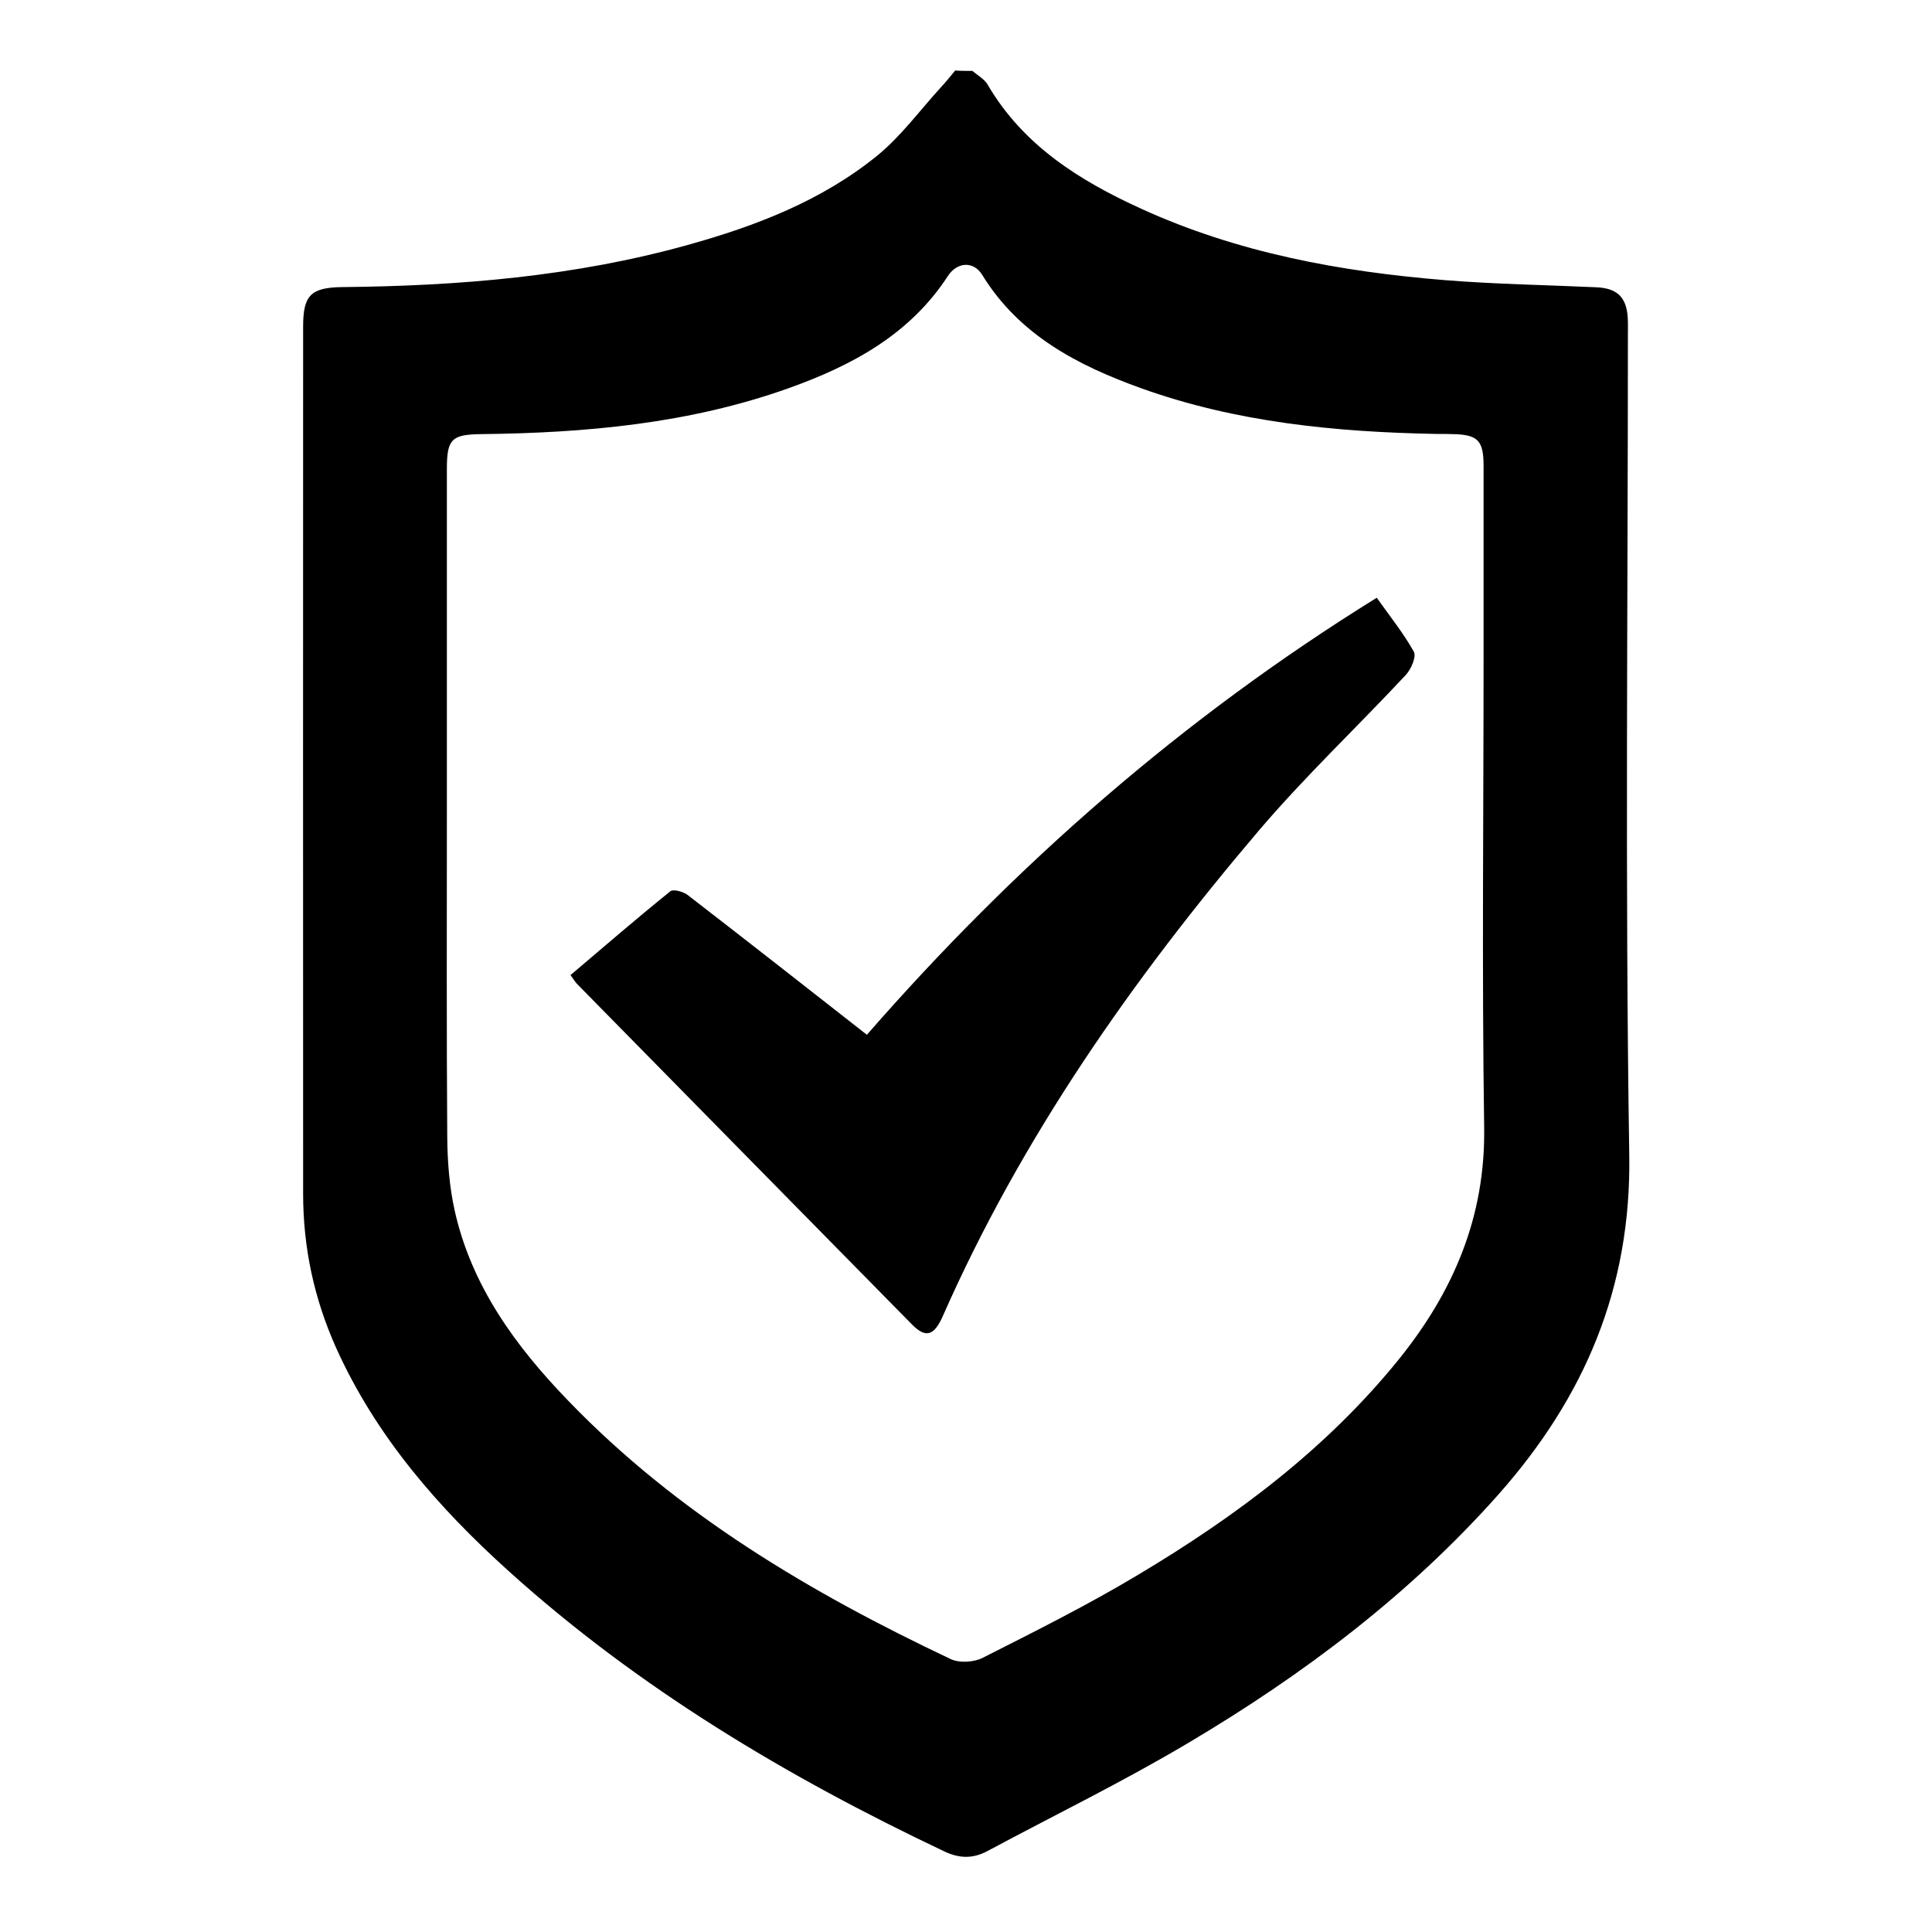
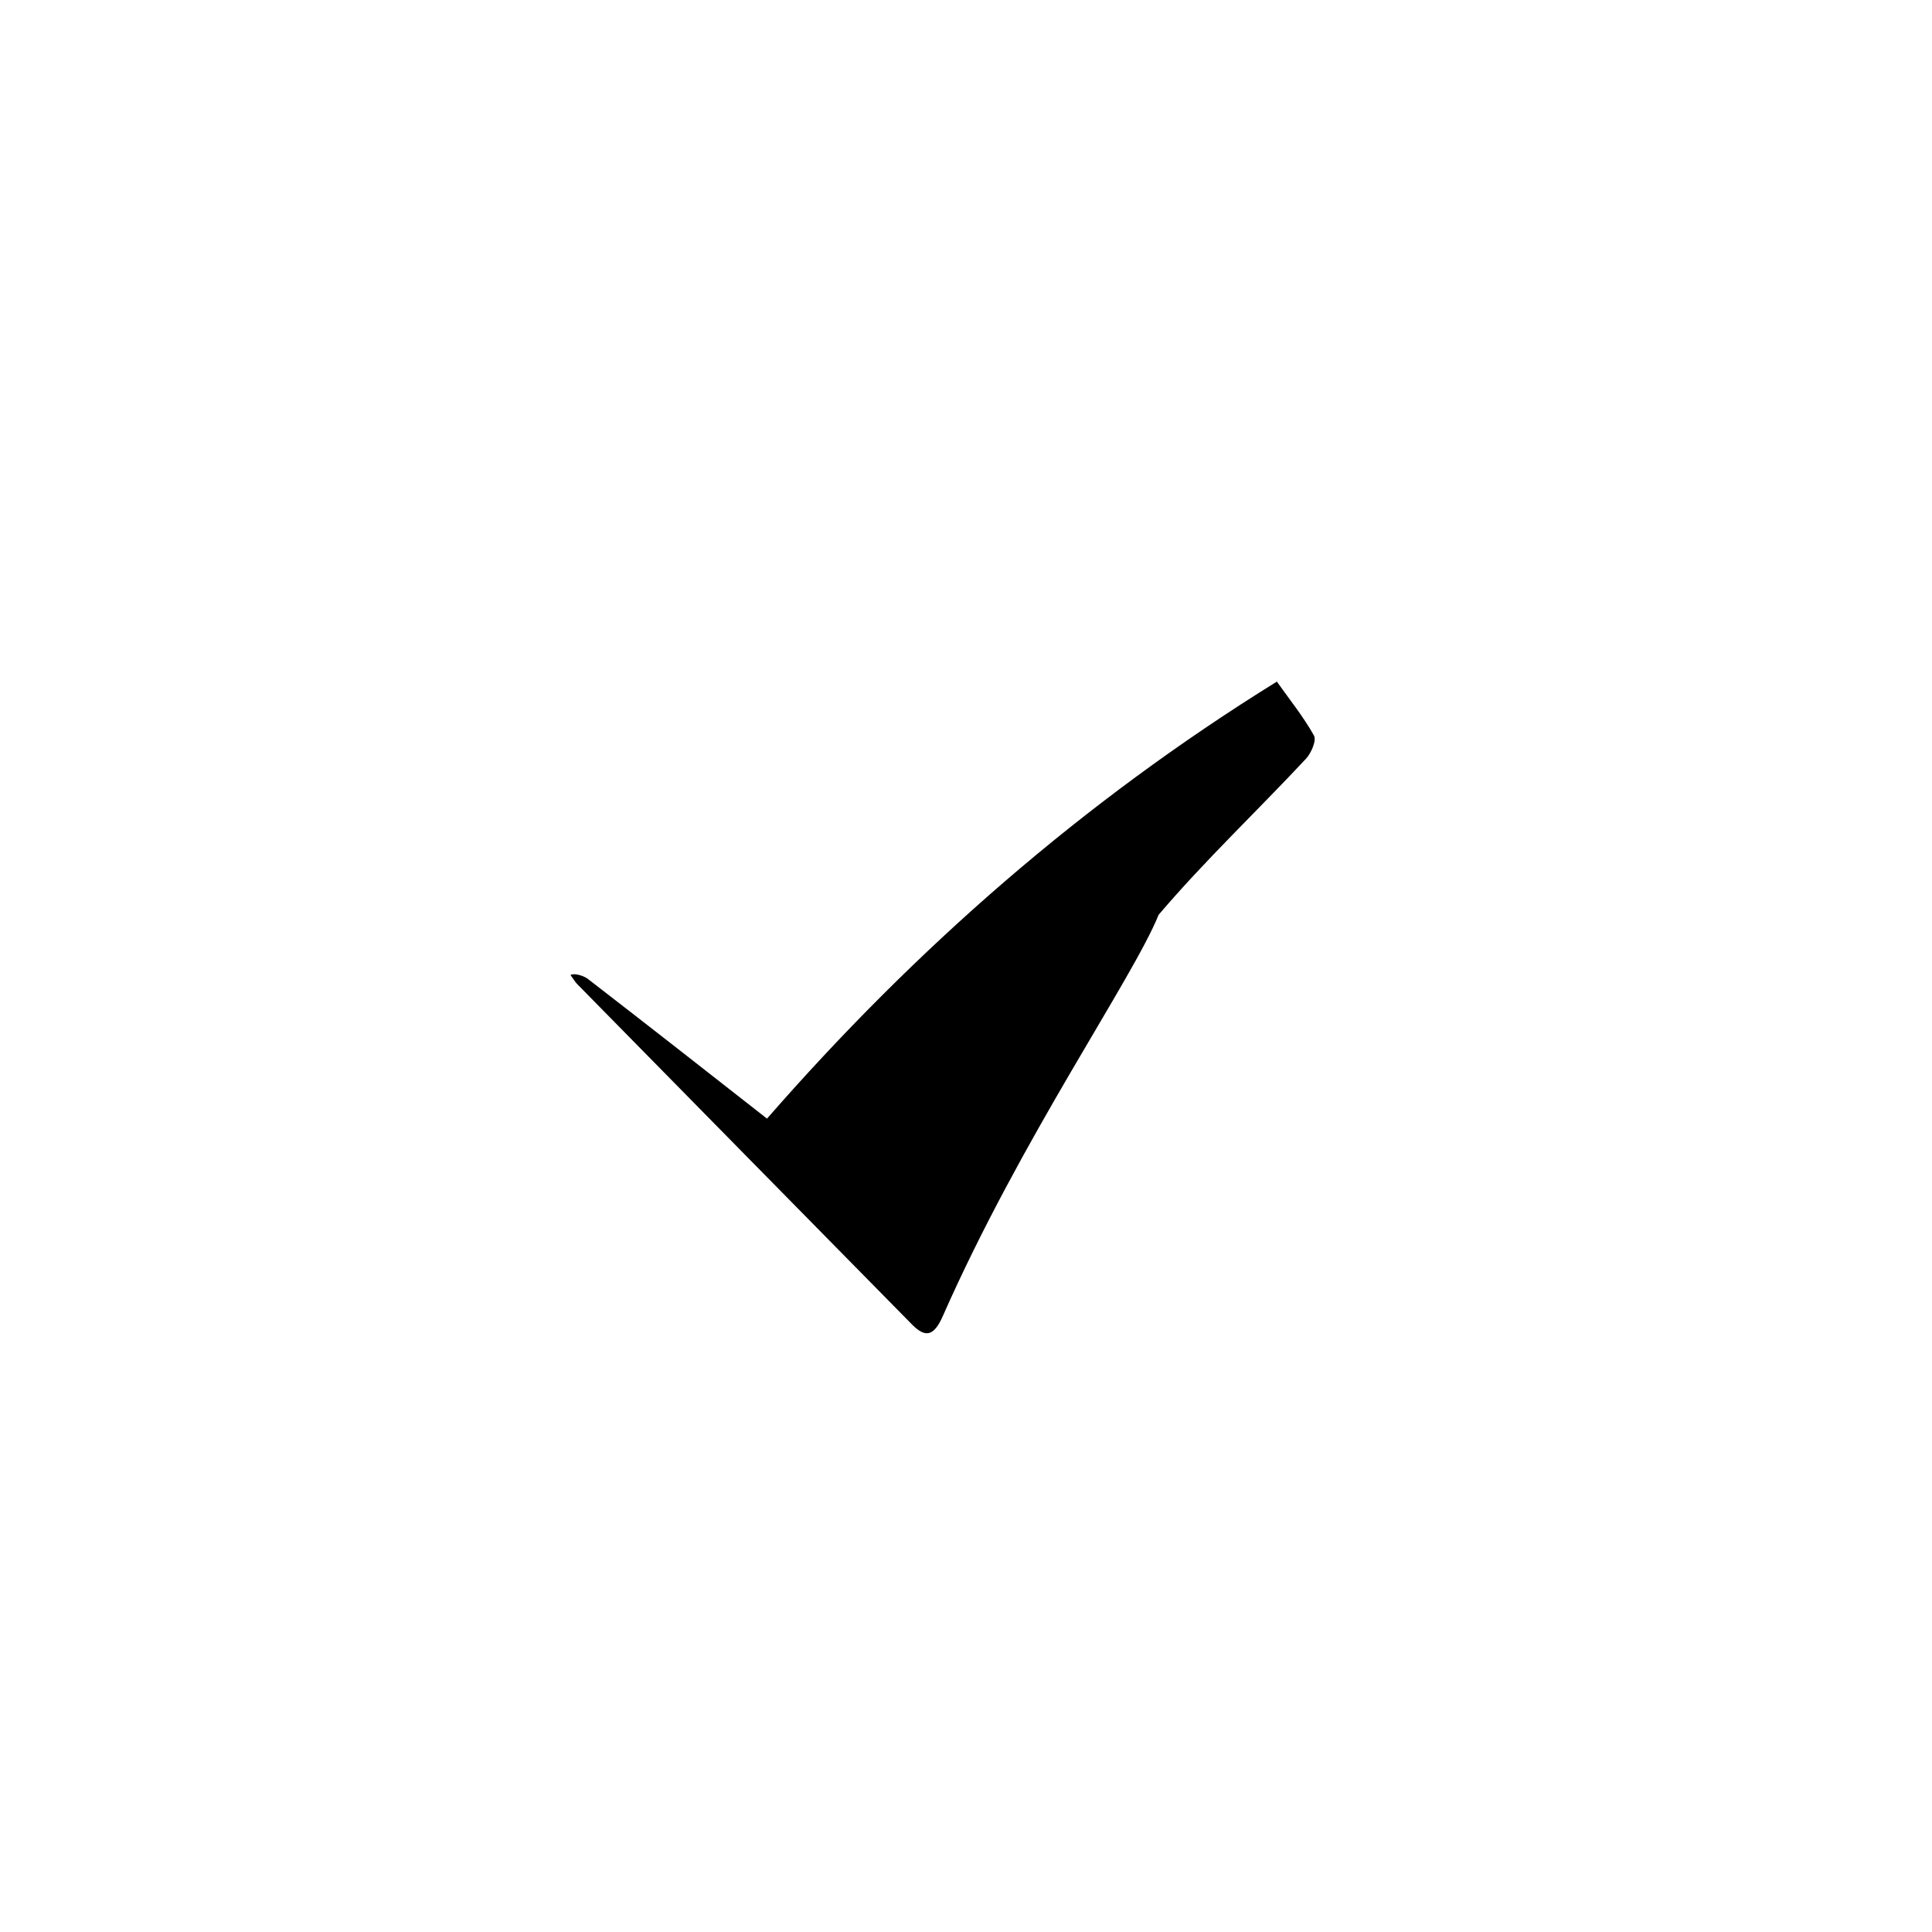
<svg xmlns="http://www.w3.org/2000/svg" version="1.1" id="Layer_1" x="0px" y="0px" viewBox="0 0 1000 1000" style="enable-background:new 0 0 1000 1000;" xml:space="preserve">
  <g>
-     <path d="M503.3,36.7c2.7,2.3,6.2,4.2,7.9,7.1c18.4,31.5,47.6,49.7,79.4,64.2c49.9,22.8,103,32.6,157.3,37   c26.1,2.1,52.3,2.5,78.5,3.7c10.6,0.5,15.4,5.1,16.1,15.5c0.2,3,0.1,6,0.1,9c0,141.5-1.5,283.1,0.7,424.6   c1.1,68.9-23.2,125.4-67.5,175.5c-46.2,52.1-101.2,93.5-160.7,128.8c-33.8,20.1-69.3,37.4-104,56c-7.5,4-14.5,3.9-22.3,0.2   c-81.4-38.6-158.2-84.4-225.4-145c-36.7-33.1-68.8-69.9-89.4-115.6c-11.4-25.4-17.1-51.9-17.1-79.7c-0.1-149.7,0-299.3,0-449   c0-16.2,4-20.2,20.3-20.4c60.4-0.6,120.2-5.5,178.7-21.8c35.3-9.8,69.4-22.9,98.1-46.2c12.4-10.1,22.1-23.5,33-35.4   c2.6-2.8,5-5.8,7.4-8.7C497.3,36.7,500.3,36.7,503.3,36.7z M231.3,423.5c0,55.1-0.2,110.2,0.2,165.3c0.1,12.5,1.1,25.4,3.8,37.6   c8.7,39.2,31.6,70.5,58.9,98.7c56.4,58.5,125.1,99.2,197.8,133.6c4.6,2.2,12.2,1.7,16.8-0.7c27.1-13.7,54.3-27.3,80.3-42.9   c50.6-30.2,97.6-65.3,135-111.6c28.2-35,44.8-73.7,44.1-120c-1.2-81.3-0.3-162.6-0.3-243.9c0-32.8,0-65.6,0-98.5   c0-13.1-3-16.1-15.7-16.4c-3-0.1-6-0.1-9-0.1c-52-1-103.4-6-152.7-23.7c-32.7-11.8-62.9-27.4-82.1-58.6c-4.4-7.2-12.9-6.9-17.8,0.6   c-19.8,30.4-49.8,46.4-82.6,58.1c-51.4,18.3-104.9,23.1-159,23.7c-15.3,0.2-17.7,2.6-17.7,18.1C231.3,303,231.3,363.2,231.3,423.5z   " />
-     <path d="M295.3,504.7c17.2-14.6,34.2-29.3,51.7-43.4c1.5-1.2,6.7,0.2,9,2c30.7,23.7,61.3,47.7,92.7,72.3   c76.6-87.8,163.3-163.9,263.9-226.2c6.6,9.3,13.7,18.1,19.2,27.9c1.4,2.6-1.4,9.1-4.2,12.1c-25.3,27.1-52.3,52.6-76.2,80.7   C586.2,506.8,528.8,588.7,488,681.2c-4.5,10.2-8.8,11.5-15.8,4.5C414.3,626.9,356.4,568,298.6,509.2   C297.8,508.4,297.2,507.3,295.3,504.7z" />
+     <path d="M295.3,504.7c1.5-1.2,6.7,0.2,9,2c30.7,23.7,61.3,47.7,92.7,72.3   c76.6-87.8,163.3-163.9,263.9-226.2c6.6,9.3,13.7,18.1,19.2,27.9c1.4,2.6-1.4,9.1-4.2,12.1c-25.3,27.1-52.3,52.6-76.2,80.7   C586.2,506.8,528.8,588.7,488,681.2c-4.5,10.2-8.8,11.5-15.8,4.5C414.3,626.9,356.4,568,298.6,509.2   C297.8,508.4,297.2,507.3,295.3,504.7z" />
  </g>
</svg>